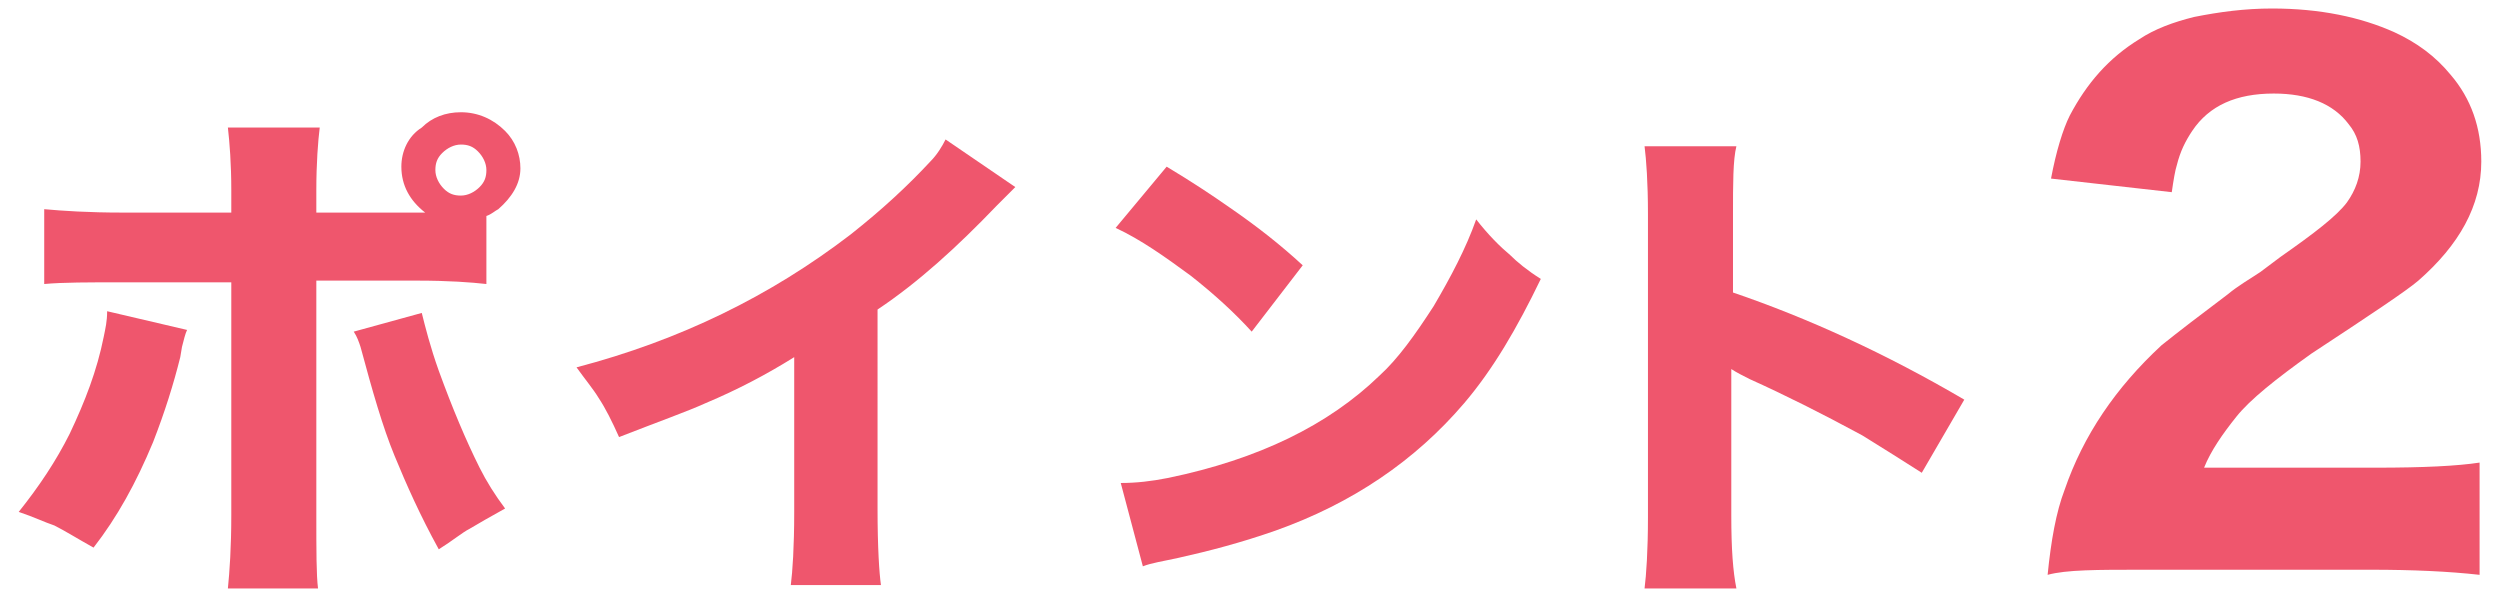
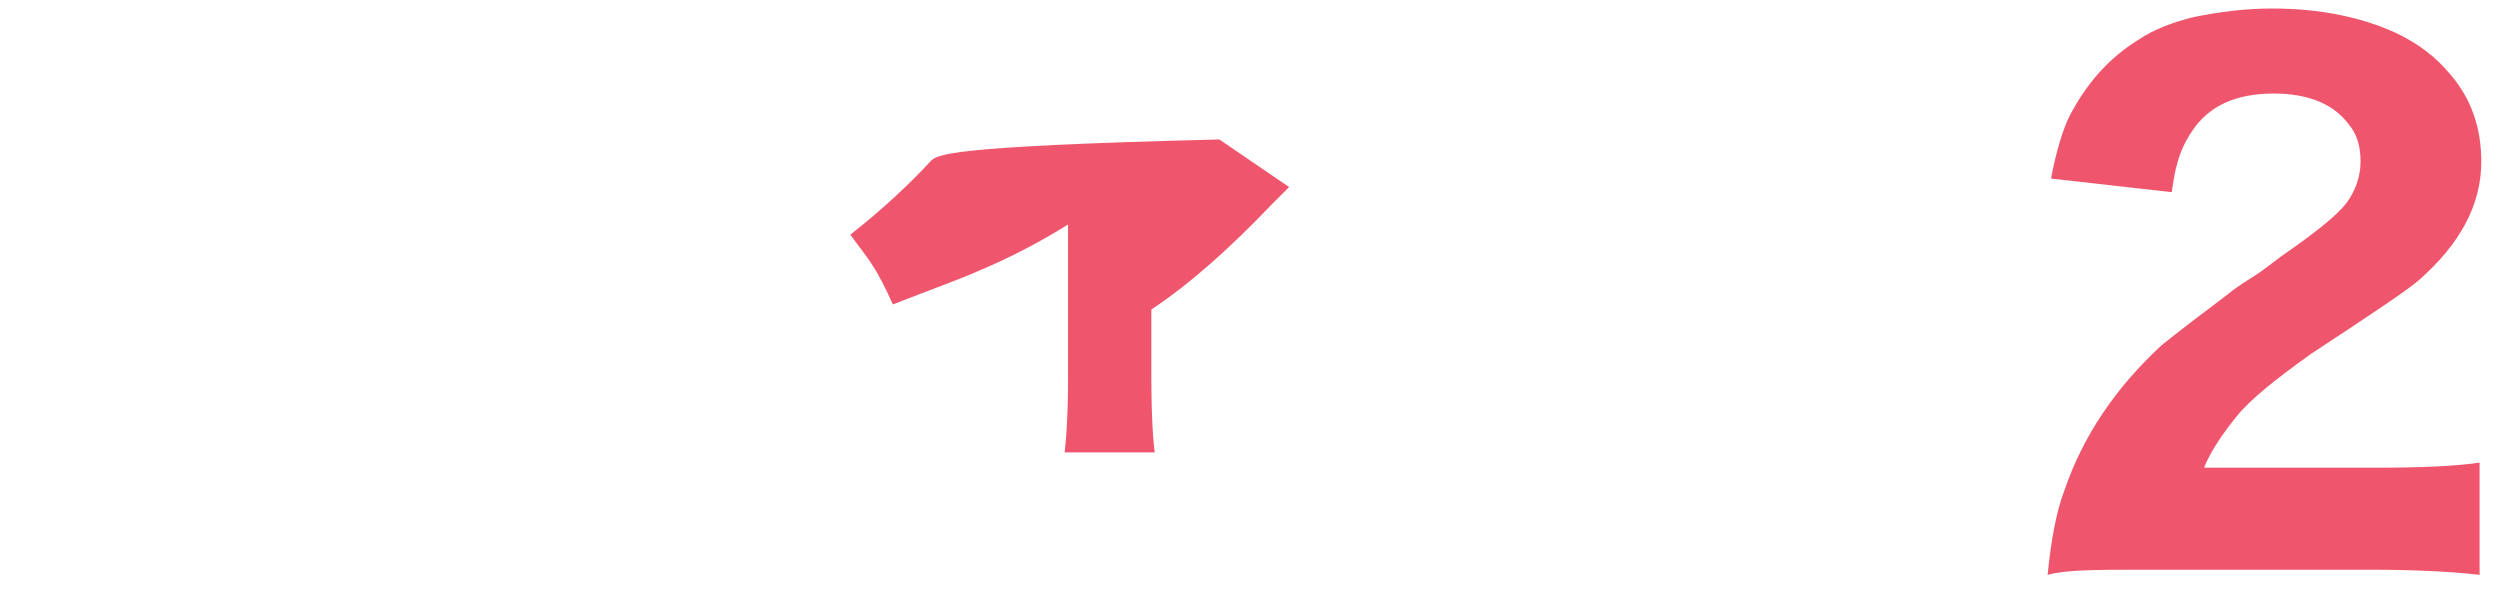
<svg xmlns="http://www.w3.org/2000/svg" version="1.1" x="0px" y="0px" viewBox="0 0 147 35" style="enable-background:new 0 0 147 35;" xml:space="preserve">
  <style type="text/css">
	.st0{fill:#EF566D;}
</style>
-   <path class="st0" d="M29.3,12.3c0.8-0.7,1.3-1.5,1.3-2.4c0-0.8-0.3-1.6-0.9-2.2c-0.7-0.7-1.6-1.1-2.6-1.1c-0.9,0-1.7,0.3-2.3,0.9  C24,8,23.6,8.9,23.6,9.8c0,1.1,0.5,2,1.4,2.7h-0.5h-5.9v-1.3c0-1.6,0.1-2.9,0.2-3.7h-5.4c0.1,0.9,0.2,2.1,0.2,3.7v1.3H7.2  c-2,0-3.5-0.1-4.6-0.2v4.4c1.1-0.1,2.6-0.1,4.6-0.1h6.4v13.7c0,1.9-0.1,3.3-0.2,4.3h5.3c-0.1-0.8-0.1-2.2-0.1-4.3V16.5h5.9  c1.9,0,3.2,0.1,4.1,0.2v-4C28.9,12.6,29.1,12.4,29.3,12.3L29.3,12.3z M28.1,8.9c0.3,0.3,0.5,0.7,0.5,1.1c0,0.4-0.1,0.7-0.4,1  c-0.3,0.3-0.7,0.5-1.1,0.5c-0.4,0-0.7-0.1-1-0.4c-0.3-0.3-0.5-0.7-0.5-1.1c0-0.4,0.1-0.7,0.4-1c0.3-0.3,0.7-0.5,1.1-0.5  C27.5,8.5,27.8,8.6,28.1,8.9L28.1,8.9z M6.1,19.8c-0.4,2-1.1,3.8-2,5.7c-0.8,1.6-1.8,3.1-3,4.6c0.9,0.3,1.5,0.6,2.1,0.8  c0.6,0.3,1.4,0.8,2.3,1.3C6.9,30.4,8,28.4,9,26c0.7-1.8,1.2-3.4,1.6-5l0.1-0.6c0.1-0.4,0.2-0.8,0.3-1l-4.7-1.1  C6.3,18.9,6.2,19.3,6.1,19.8L6.1,19.8z M21.2,20.4c0.7,2.6,1.3,4.7,2,6.4c0.7,1.7,1.5,3.5,2.6,5.5c0.8-0.5,1.4-1,1.8-1.2  c0.5-0.3,1.2-0.7,2.1-1.2c-0.6-0.8-1.1-1.6-1.5-2.4c-0.8-1.6-1.6-3.5-2.4-5.7c-0.5-1.4-0.8-2.6-1-3.4l-4,1.1  C21,19.8,21.1,20.1,21.2,20.4L21.2,20.4z" />
-   <path class="st0" d="M54.7,9.5c-1.3,1.4-2.8,2.8-4.7,4.3c-4.7,3.6-10,6.2-16.1,7.8c0.5,0.7,1,1.3,1.3,1.8c0.4,0.6,0.8,1.4,1.2,2.3  c2.3-0.9,4-1.5,5.1-2c1.9-0.8,3.6-1.7,5.2-2.7v9.1c0,2.1-0.1,3.5-0.2,4.3h5.3c-0.1-0.7-0.2-2.2-0.2-4.5V18.2c2.4-1.6,4.7-3.7,7-6.1  c0.3-0.3,0.7-0.7,1.1-1.1l-4.1-2.8C55.4,8.6,55.1,9.1,54.7,9.5L54.7,9.5z" />
-   <path class="st0" d="M70,16.2c1.4,1.1,2.6,2.2,3.6,3.3l3-3.9c-1.3-1.2-2.7-2.3-4.3-3.4c-1-0.7-2.2-1.5-3.7-2.4l-3,3.6  C67.1,14.1,68.5,15.1,70,16.2L70,16.2z M69.3,32.8c1.8-0.4,3.7-0.9,5.7-1.6c4.5-1.6,8.2-4.1,11.1-7.5c1.7-2,3.1-4.4,4.5-7.3  c-0.8-0.5-1.4-1-1.8-1.4c-0.6-0.5-1.3-1.2-2-2.1c-0.6,1.7-1.5,3.4-2.5,5.1c-1.1,1.7-2.1,3.1-3.2,4.1c-3,2.9-7.1,4.9-12.4,6  c-1,0.2-1.9,0.3-2.8,0.3l1.3,4.9C67.7,33.1,68.4,33,69.3,32.8L69.3,32.8z" />
-   <path class="st0" d="M101.8,30.3v-8.6c0.3,0.2,0.7,0.4,1.1,0.6c2,0.9,4.2,2,6.6,3.3c1.3,0.8,2.4,1.5,3.5,2.2l2.5-4.3  c-4.6-2.7-9.2-4.8-13.6-6.3v-4.6c0-1.8,0-3.2,0.2-4h-5.4c0.1,0.8,0.2,2.1,0.2,4v17.8c0,2-0.1,3.4-0.2,4.2h5.4  C101.9,33.6,101.8,32.3,101.8,30.3L101.8,30.3z" />
+   <path class="st0" d="M54.7,9.5c-1.3,1.4-2.8,2.8-4.7,4.3c0.5,0.7,1,1.3,1.3,1.8c0.4,0.6,0.8,1.4,1.2,2.3  c2.3-0.9,4-1.5,5.1-2c1.9-0.8,3.6-1.7,5.2-2.7v9.1c0,2.1-0.1,3.5-0.2,4.3h5.3c-0.1-0.7-0.2-2.2-0.2-4.5V18.2c2.4-1.6,4.7-3.7,7-6.1  c0.3-0.3,0.7-0.7,1.1-1.1l-4.1-2.8C55.4,8.6,55.1,9.1,54.7,9.5L54.7,9.5z" />
  <path class="st0" d="M126,33.5h13.4c2.5,0,4.6,0.1,6.4,0.3v-6.6c-1.3,0.2-3.3,0.3-6.1,0.3h-10.1c0.4-1,1.1-2,1.9-3  c0.8-1,2.3-2.2,4.4-3.7c3.5-2.3,5.6-3.7,6.3-4.3c2.4-2.1,3.7-4.4,3.7-7c0-2-0.6-3.7-1.8-5.1c-0.9-1.1-2-1.9-3.3-2.5  c-2-0.9-4.4-1.4-7.2-1.4c-1.6,0-3.1,0.2-4.6,0.5c-1.2,0.3-2.3,0.7-3.2,1.3c-1.8,1.1-3.1,2.6-4.1,4.5c-0.4,0.8-0.8,2.1-1.1,3.7  l7.1,0.8c0.1-0.7,0.2-1.3,0.3-1.6c0.2-0.8,0.5-1.4,0.9-2c1-1.5,2.6-2.2,4.8-2.2c2,0,3.5,0.6,4.4,1.8c0.5,0.6,0.7,1.3,0.7,2.2  c0,0.9-0.3,1.7-0.8,2.4c-0.6,0.8-1.9,1.8-3.9,3.2l-1.2,0.9c-0.6,0.4-1.3,0.8-1.9,1.3c-1.6,1.2-2.9,2.2-3.9,3  c-2.7,2.5-4.6,5.3-5.7,8.5c-0.5,1.3-0.8,3-1,5C121.5,33.5,123.3,33.5,126,33.5L126,33.5z" />
</svg>